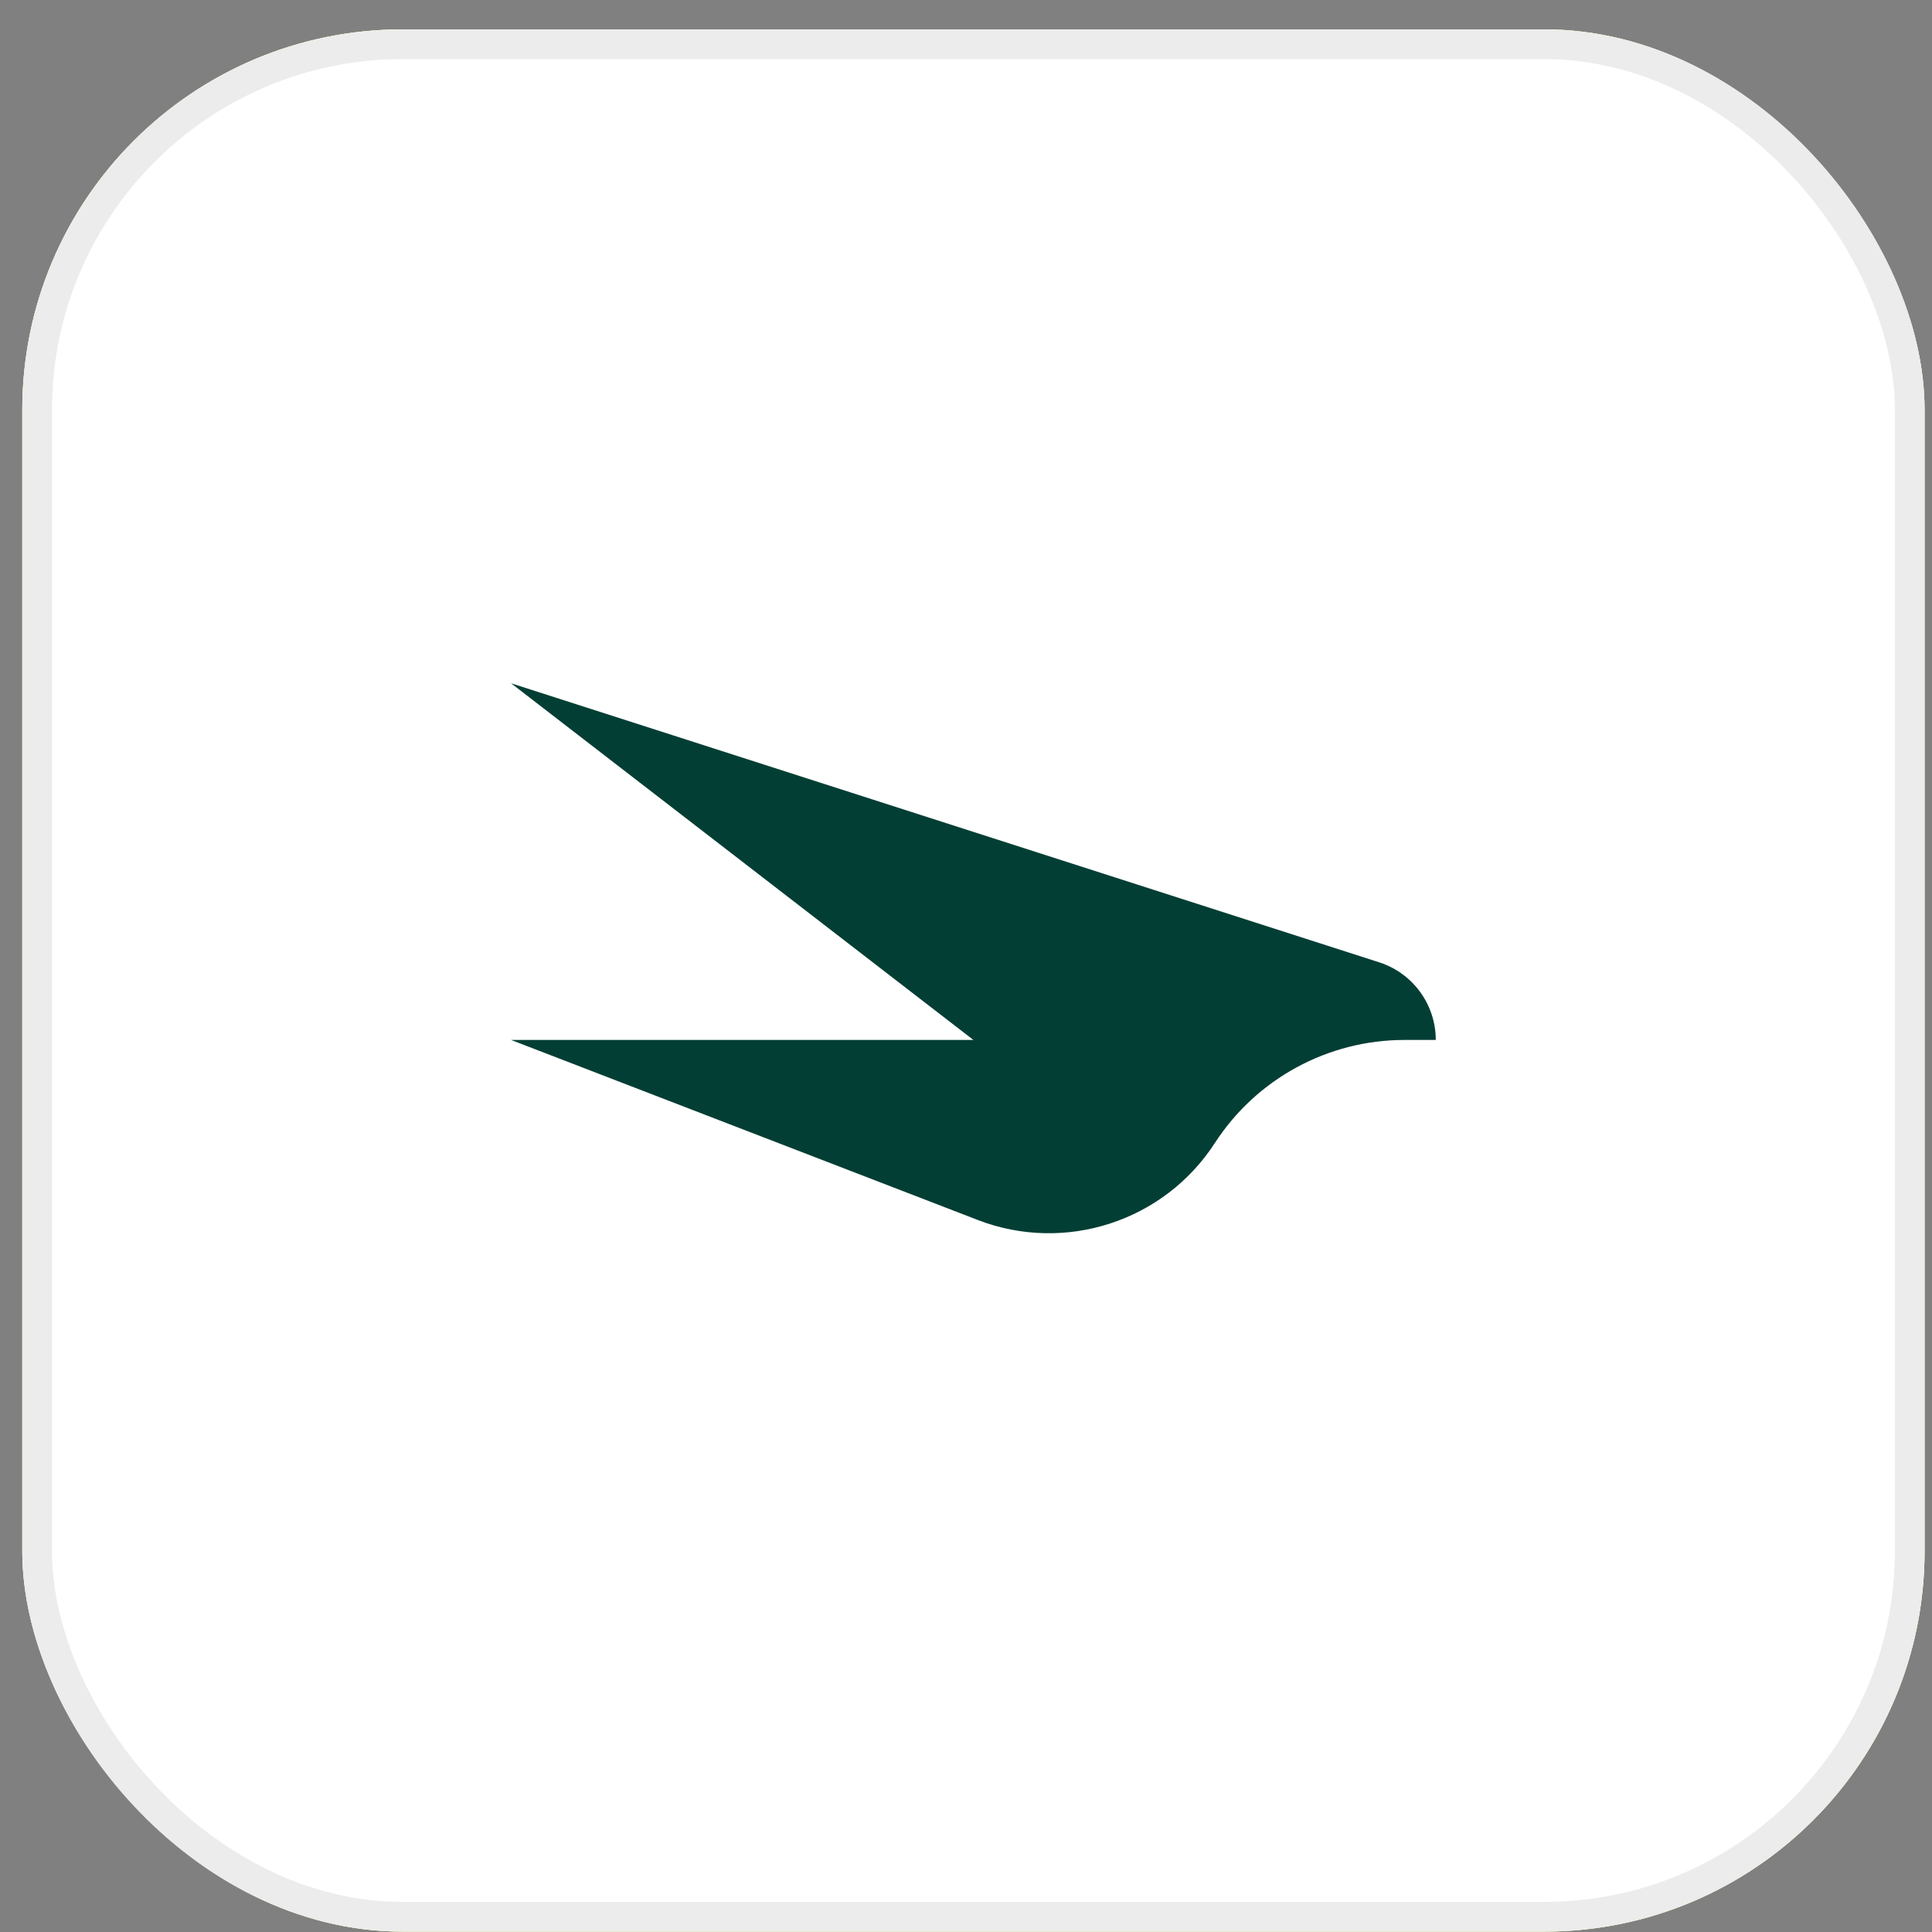
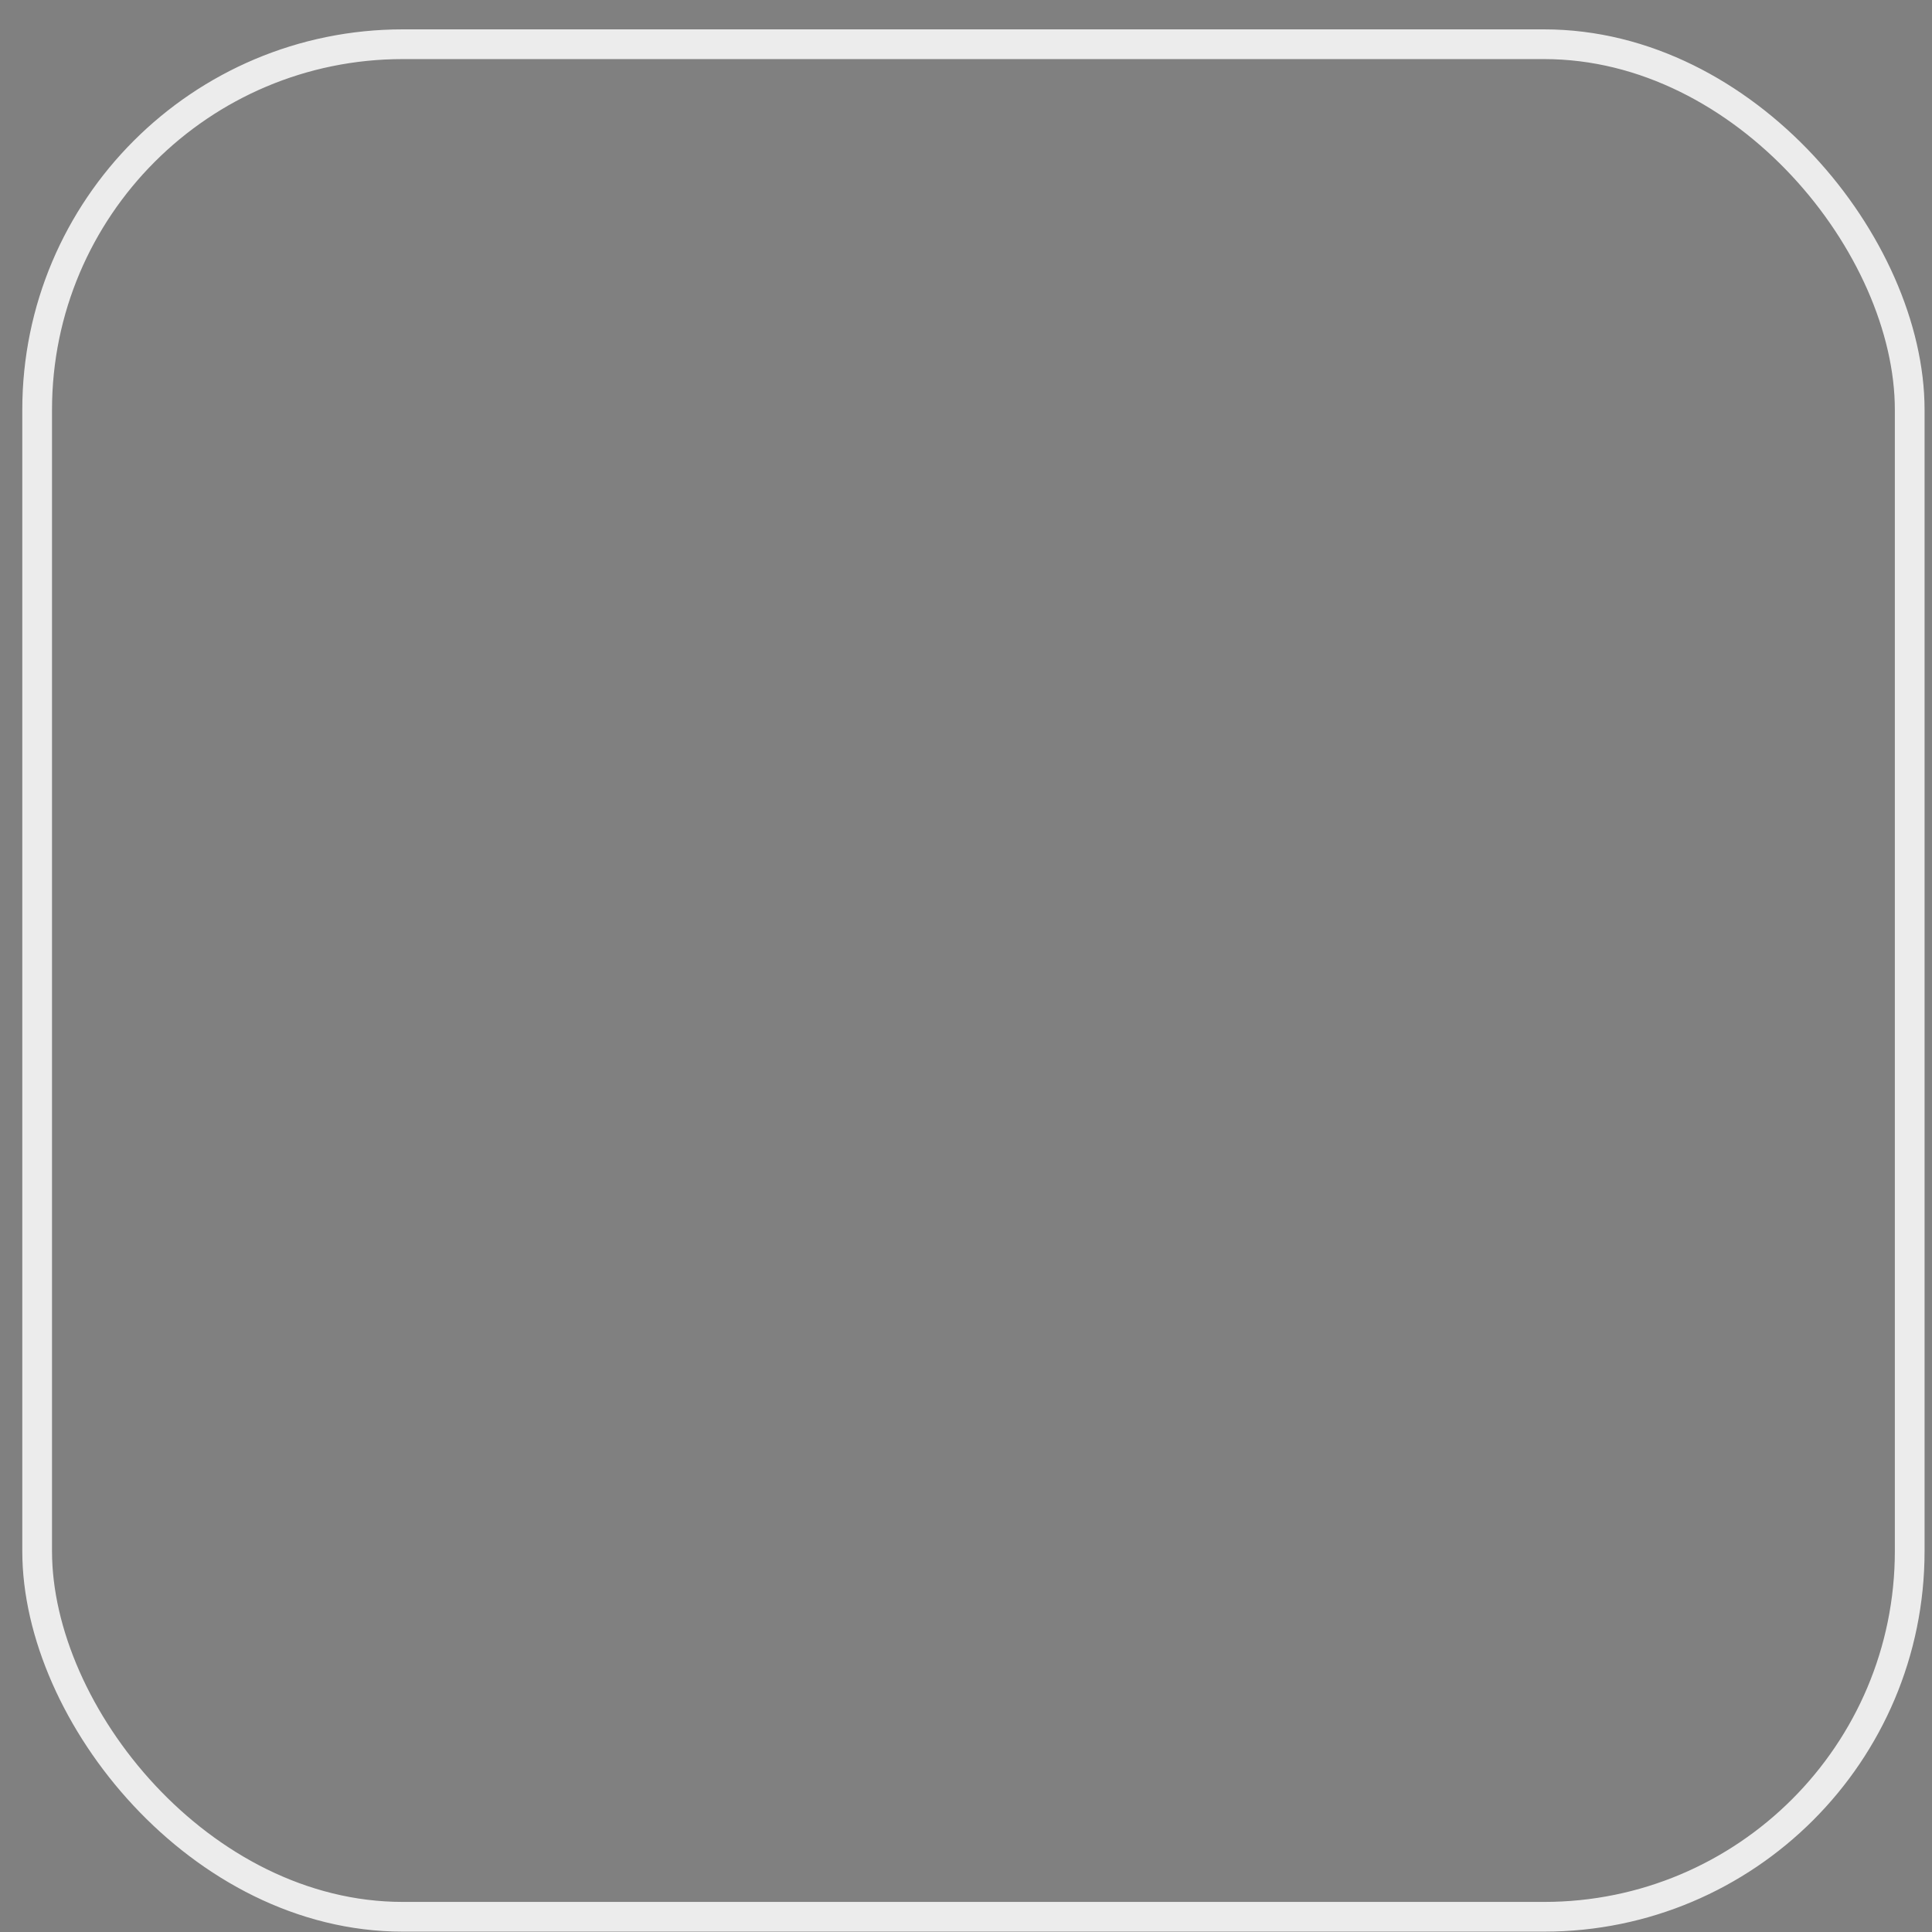
<svg xmlns="http://www.w3.org/2000/svg" width="65" height="65" viewBox="0 0 65 65" fill="none">
  <rect x="0" y="0" width="65" height="65" fill="#808080" stroke="none" />
  <g clip-path="url(#clip0_3233_12468)">
    <rect x="0.75" y="0.988" width="64" height="64" rx="12.8" fill="#C9F223" />
    <rect x="0.75" y="0.988" width="64" height="64" fill="white" />
-     <path d="M32.749 34.988L17.194 22.988L46.401 32.376C47.535 32.741 48.305 33.797 48.305 34.988H47.252C44.675 34.988 42.273 36.294 40.872 38.456C39.16 41.097 35.832 42.177 32.895 41.045L32.749 40.988L17.194 34.988H32.749Z" fill="#033E34" />
  </g>
  <rect x="1.25" y="1.488" width="63" height="63" rx="12.3" stroke="#ECECEC" />
  <defs>
    <clipPath id="clip0_3233_12468">
-       <rect x="0.75" y="0.988" width="64" height="64" rx="12.8" fill="white" />
-     </clipPath>
+       </clipPath>
  </defs>
</svg>